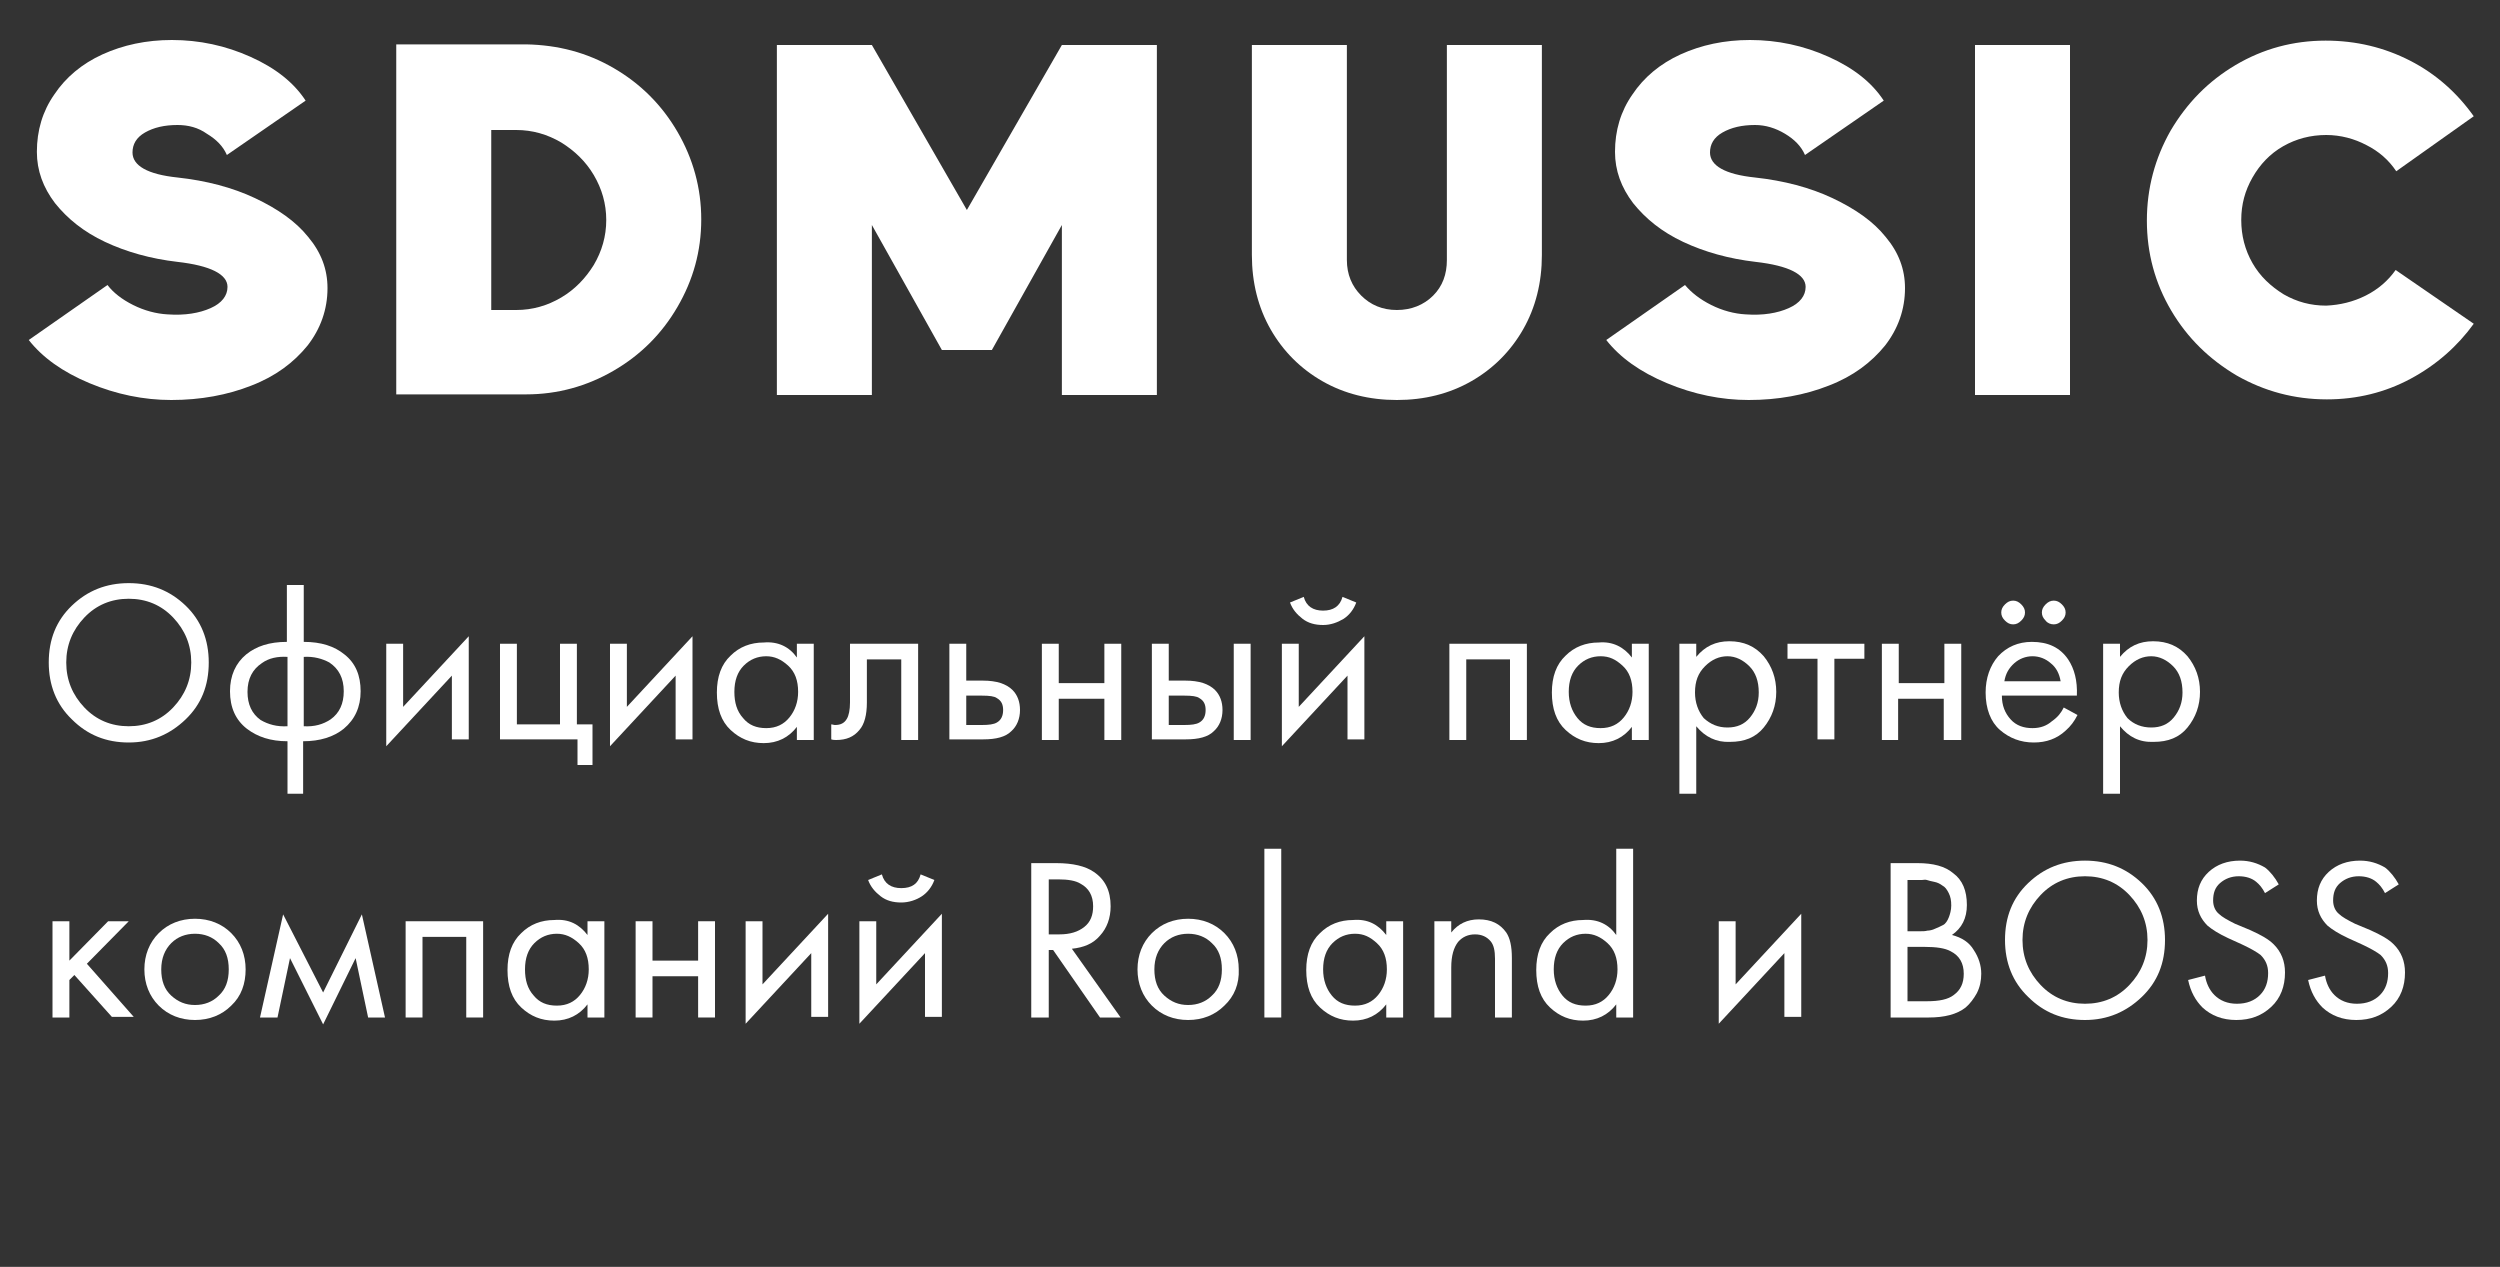
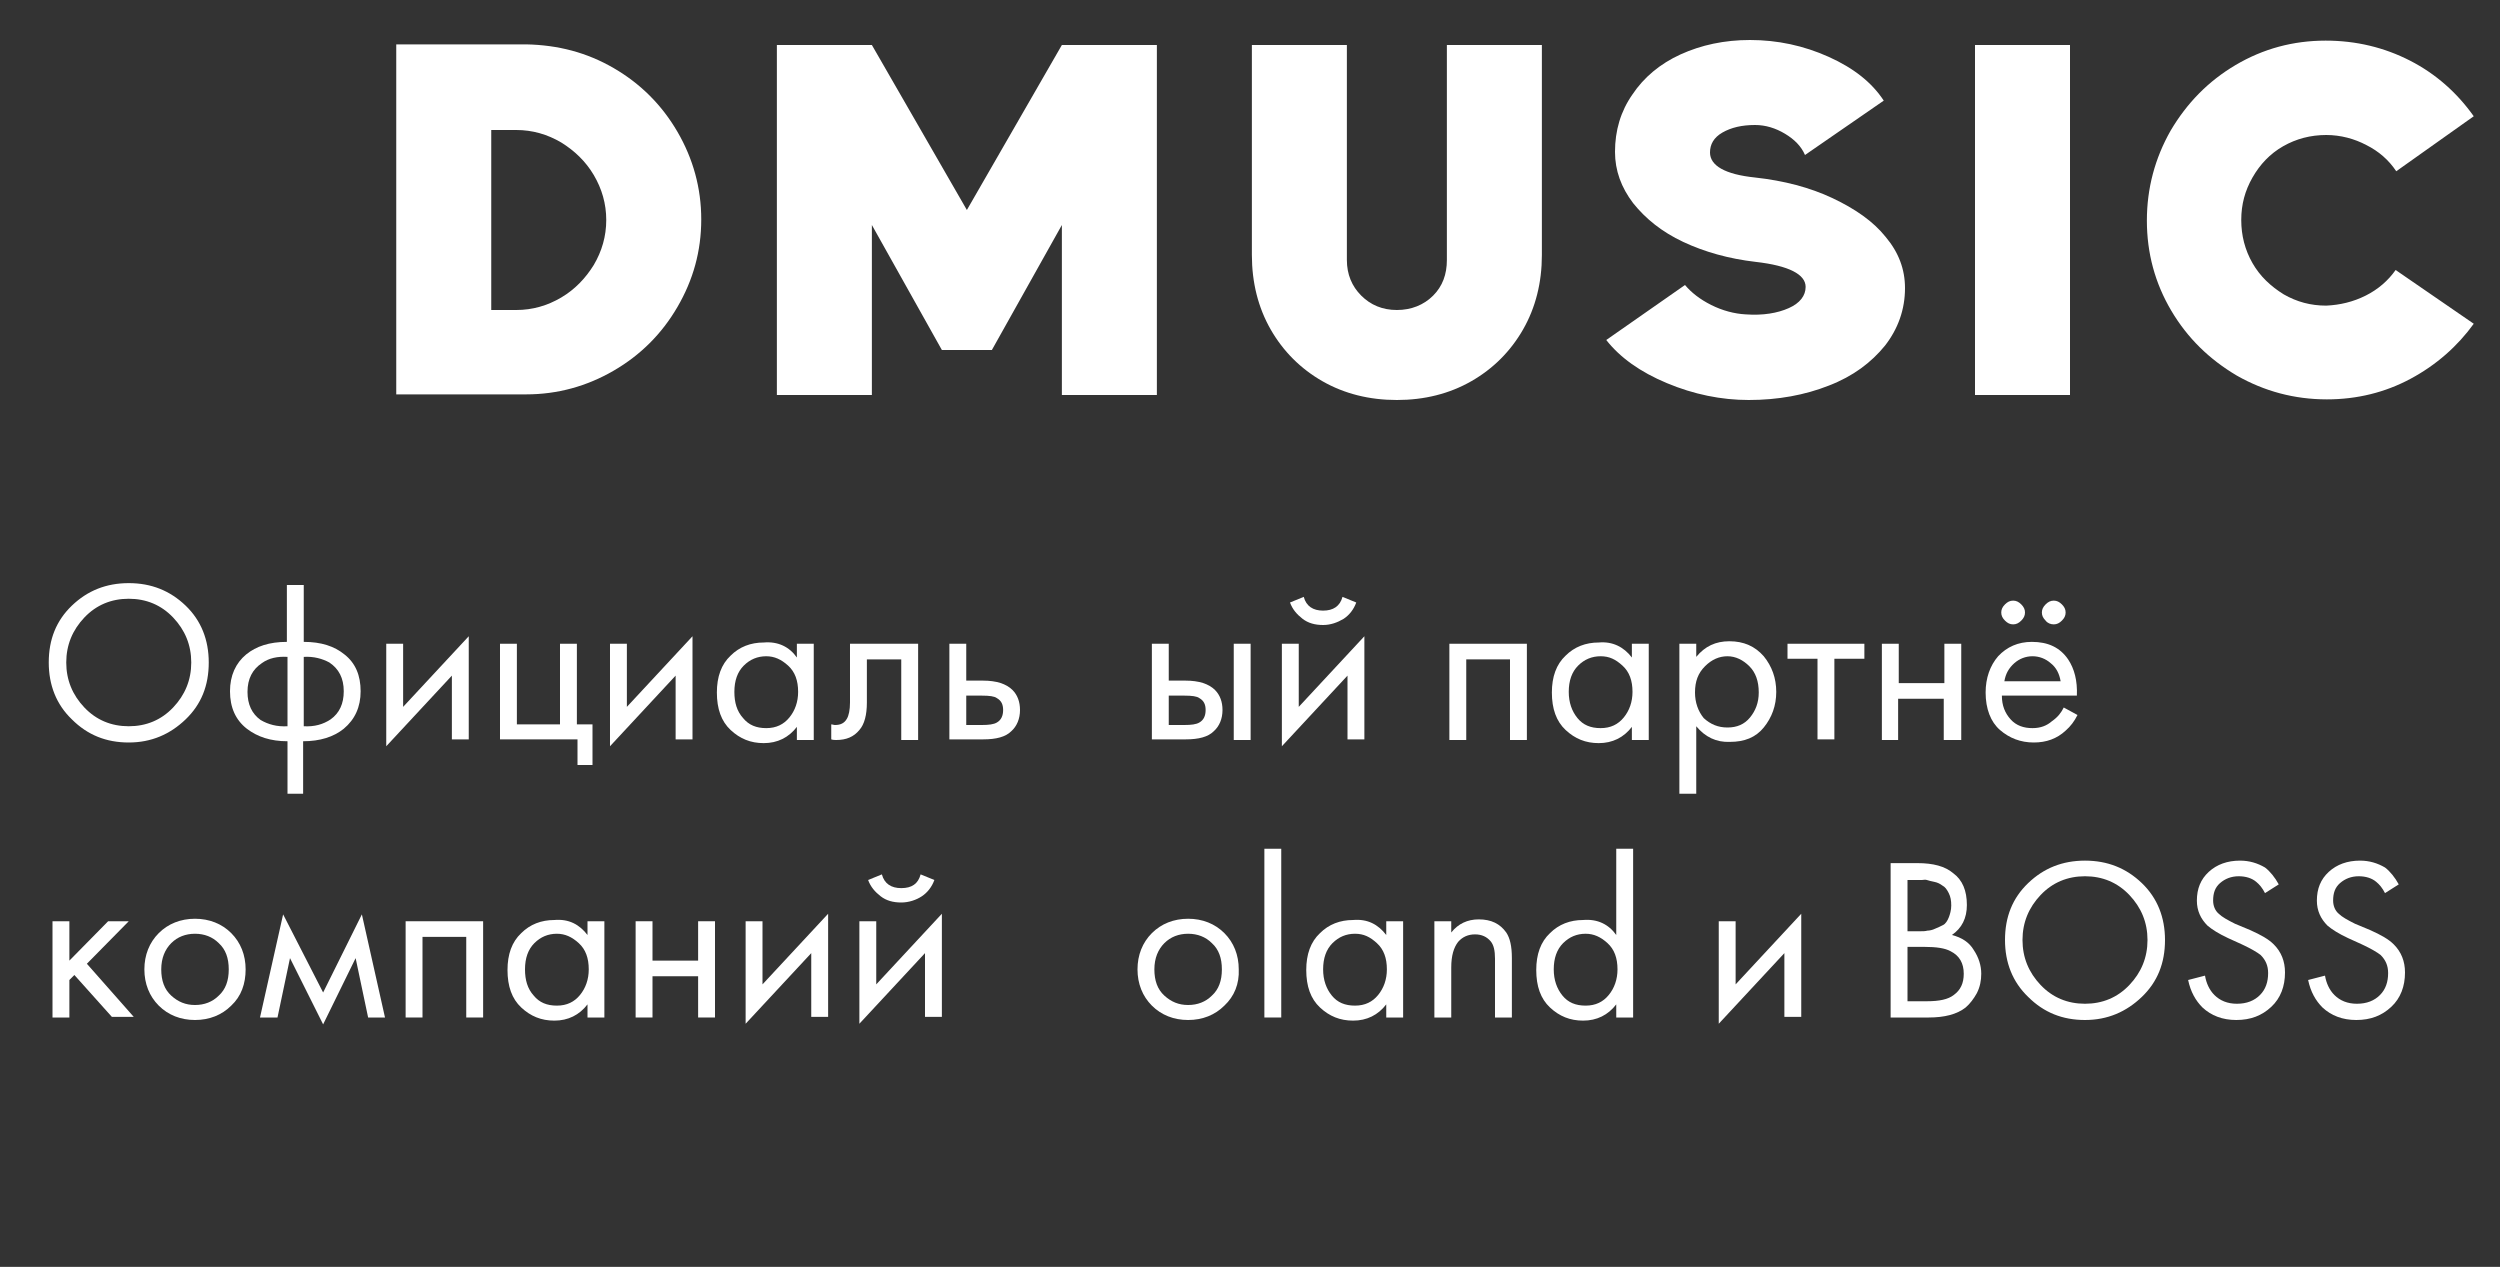
<svg xmlns="http://www.w3.org/2000/svg" id="Layer_1" x="0px" y="0px" viewBox="0 0 400 202.7" style="enable-background:new 0 0 400 202.7;" xml:space="preserve">
  <rect x="0" y="0" width="400" height="202.7" fill="#333333" stroke="none" />
  <style type="text/css"> .st0{fill:#FFFFFF;} </style>
  <g>
-     <path class="st0" d="M21.3,48.8c1.8,0.9,3.7,1.4,5.5,1.5c2.8,0.2,5.1-0.2,6.9-1c1.8-0.8,2.7-2,2.7-3.4c0-2-2.7-3.4-8-4 c-4.3-0.5-8.2-1.6-11.6-3.2c-3.4-1.6-6-3.7-8-6.2c-1.9-2.5-2.9-5.2-2.9-8.2c0-3.4,0.9-6.5,2.8-9.2c1.8-2.7,4.4-4.9,7.7-6.4 s7-2.3,11.1-2.3c4.4,0,8.6,0.9,12.6,2.7s6.9,4.1,8.8,7l-12.6,8.7c-0.6-1.4-1.7-2.5-3.2-3.4c-1.4-1-3-1.4-4.7-1.4 c-2.1,0-3.8,0.4-5.2,1.2c-1.4,0.8-2,1.9-2,3.2c0,2.1,2.4,3.5,7.2,4c4.6,0.5,8.8,1.6,12.4,3.3c3.6,1.7,6.5,3.7,8.5,6.2 c2.1,2.5,3.1,5.2,3.1,8.2c0,3.4-1.1,6.5-3.2,9.2c-2.2,2.7-5.1,4.9-9,6.4c-3.8,1.5-8.1,2.3-12.8,2.3c-4.4,0-8.8-0.9-13.1-2.7 s-7.5-4.1-9.7-6.9l12.6-8.8C18.1,46.8,19.5,47.9,21.3,48.8z" />
    <path class="st0" d="M98.2,10.9c4.3,2.5,7.7,5.9,10.2,10.2s3.8,9,3.8,14c0,5.1-1.3,9.7-3.8,14s-5.9,7.7-10.2,10.2s-9,3.8-14,3.8 H63.4v-56h20.8C89.3,7.2,93.9,8.4,98.2,10.9z M89.8,47.6c2.2-1.3,3.9-3.1,5.2-5.2c1.3-2.2,2-4.6,2-7.2s-0.7-5-2-7.2 s-3.1-3.9-5.2-5.2c-2.2-1.3-4.6-2-7.2-2h-4v28.8h4C85.2,49.6,87.6,48.9,89.8,47.6z" />
-     <path class="st0" d="M124.3,7.2h15.2l15.2,26.4l15.2-26.4h15.2v56h-15.2V36l-11.2,20h-8l-11.2-20v27.2h-15.2V7.2z" />
+     <path class="st0" d="M124.3,7.2h15.2l15.2,26.4l15.2-26.4h15.2v56h-15.2V36l-11.2,20h-8l-11.2-20v27.2h-15.2V7.2" />
    <path class="st0" d="M200.3,7.2h15.2v34.4c0,2.3,0.8,4.2,2.3,5.7s3.4,2.3,5.7,2.3s4.3-0.8,5.8-2.3s2.2-3.4,2.2-5.7V7.2h15.2v33.6 c0,4.4-1,8.4-3,11.9s-4.8,6.3-8.3,8.3s-7.5,3-11.9,3s-8.4-1-11.9-3s-6.3-4.8-8.3-8.3s-3-7.5-3-11.9V7.2L200.3,7.2z" />
    <path class="st0" d="M273.8,48.8c1.8,0.9,3.7,1.4,5.5,1.5c2.8,0.2,5.1-0.2,6.9-1s2.7-2,2.7-3.4c0-2-2.7-3.4-8-4 c-4.3-0.5-8.2-1.6-11.6-3.2s-6-3.7-8-6.2c-1.9-2.5-2.9-5.2-2.9-8.2c0-3.4,0.9-6.5,2.8-9.2c1.8-2.7,4.4-4.9,7.7-6.4 c3.3-1.5,7-2.3,11.1-2.3c4.4,0,8.6,0.9,12.6,2.7s6.9,4.1,8.8,7l-12.6,8.7c-0.6-1.4-1.7-2.5-3.2-3.4s-3.1-1.4-4.8-1.4 c-2.1,0-3.8,0.4-5.2,1.2c-1.4,0.8-2,1.9-2,3.2c0,2.1,2.4,3.5,7.2,4c4.6,0.5,8.8,1.6,12.4,3.3c3.6,1.7,6.5,3.7,8.5,6.2 c2.1,2.5,3.1,5.2,3.1,8.2c0,3.4-1.1,6.5-3.2,9.2c-2.2,2.7-5.1,4.9-9,6.4c-3.8,1.5-8.1,2.3-12.8,2.3c-4.4,0-8.8-0.9-13.1-2.7 c-4.3-1.8-7.5-4.1-9.7-6.9l12.6-8.8C270.6,46.8,272,47.9,273.8,48.8z" />
    <path class="st0" d="M331.2,7.2v56H316v-56C316,7.2,331.2,7.2,331.2,7.2z" />
    <path class="st0" d="M385.7,60.6c-4.1,2.2-8.6,3.3-13.4,3.3c-5.2,0-10-1.3-14.4-3.8c-4.4-2.6-7.9-6-10.5-10.4s-3.9-9.2-3.9-14.4 s1.3-10,3.8-14.4c2.6-4.4,6-7.9,10.4-10.5s9.2-3.9,14.4-3.9c4.9,0,9.4,1.1,13.5,3.2s7.5,5.1,10.2,8.9l-12.4,8.8 c-1.2-1.8-2.8-3.2-4.8-4.2c-1.9-1-4.1-1.6-6.4-1.6c-2.5,0-4.8,0.6-6.9,1.8c-2.1,1.2-3.7,2.9-4.9,5s-1.8,4.3-1.8,6.8 s0.6,4.8,1.8,6.9c1.2,2.1,2.9,3.7,5,5c2.1,1.2,4.3,1.8,6.8,1.8c2.2-0.1,4.3-0.6,6.3-1.6s3.6-2.4,4.8-4.1l12.5,8.6 C393.2,55.4,389.8,58.4,385.7,60.6z" />
  </g>
  <g>
    <path class="st0" d="M29.7,115.1c-2.5,2.4-5.5,3.7-9.1,3.7c-3.6,0-6.6-1.2-9.1-3.7c-2.5-2.4-3.7-5.5-3.7-9.1c0-3.7,1.2-6.7,3.7-9.1 c2.5-2.4,5.5-3.6,9.1-3.6c3.6,0,6.6,1.2,9.1,3.6c2.5,2.4,3.7,5.5,3.7,9.1C33.4,109.7,32.2,112.7,29.7,115.1z M27.7,98.8 c-1.9-2-4.3-3-7.1-3c-2.8,0-5.2,1-7.1,3c-1.9,2-2.9,4.4-2.9,7.2c0,2.8,1,5.2,2.9,7.2c1.9,2,4.3,3,7.1,3c2.8,0,5.2-1,7.1-3 c1.9-2,2.9-4.4,2.9-7.2C30.6,103.2,29.6,100.8,27.7,98.8z" />
    <path class="st0" d="M46,127v-8.4c-2.7,0-4.8-0.7-6.5-2c-1.8-1.4-2.7-3.4-2.7-6c0-2.5,0.9-4.5,2.6-5.9c1.6-1.3,3.7-2,6.5-2v-9.1 h2.7v9.1c2.8,0,4.9,0.7,6.5,2c1.8,1.4,2.6,3.4,2.6,5.9c0,2.5-0.9,4.5-2.7,6c-1.6,1.3-3.8,2-6.5,2v8.4H46z M46,116.2v-11.1 c-1.6-0.1-3,0.2-4.1,1c-1.5,1-2.3,2.5-2.3,4.6c0,2,0.7,3.5,2.1,4.5C42.9,115.9,44.3,116.3,46,116.2z M48.6,105.1v11.1 c1.7,0.1,3.1-0.3,4.3-1.1c1.4-1,2.1-2.5,2.1-4.5c0-2.1-0.8-3.6-2.3-4.6C51.6,105.4,50.2,105,48.6,105.1z" />
    <path class="st0" d="M61.8,103h2.7v10.1L75,101.8v16.5h-2.7v-10.2l-10.5,11.3V103z" />
    <path class="st0" d="M80,118.4V103h2.7v12.9h6.9V103h2.7v12.9h2.5v6.5h-2.4v-4.1H80z" />
    <path class="st0" d="M97.6,103h2.7v10.1l10.5-11.3v16.5h-2.7v-10.2l-10.5,11.3V103z" />
    <path class="st0" d="M127.5,105.2V103h2.7v15.4h-2.7v-2.1c-1.3,1.7-3.1,2.6-5.3,2.6c-2.1,0-3.8-0.7-5.3-2.1c-1.5-1.4-2.2-3.4-2.2-6 c0-2.5,0.7-4.5,2.2-5.9c1.4-1.4,3.2-2.1,5.3-2.1C124.5,102.6,126.3,103.5,127.5,105.2z M122.6,105c-1.4,0-2.6,0.5-3.6,1.5 c-1,1-1.5,2.4-1.5,4.2c0,1.7,0.4,3.1,1.4,4.2c0.9,1.1,2.1,1.6,3.7,1.6c1.6,0,2.8-0.6,3.7-1.7s1.4-2.5,1.4-4.1 c0-1.8-0.5-3.2-1.6-4.2S123.9,105,122.6,105z" />
    <path class="st0" d="M146.9,103v15.4h-2.7v-12.9h-5.5v6.9c0,2-0.4,3.5-1.2,4.4c-0.9,1.1-2.1,1.6-3.7,1.6c-0.2,0-0.5,0-0.8-0.1v-2.4 c0.2,0,0.4,0.1,0.6,0.1c0.9,0,1.5-0.3,1.9-1c0.3-0.5,0.5-1.4,0.5-2.6V103H146.9z" />
    <path class="st0" d="M151.9,118.4V103h2.7v5.9h2.7c2.1,0,3.7,0.5,4.7,1.5c0.8,0.8,1.2,1.9,1.2,3.2c0,1.4-0.5,2.6-1.4,3.4 c-0.9,0.9-2.4,1.3-4.5,1.3H151.9z M154.6,116h2.5c1.1,0,1.9-0.1,2.4-0.4c0.7-0.4,1-1.1,1-2c0-0.9-0.3-1.5-1-1.9 c-0.4-0.3-1.2-0.4-2.4-0.4h-2.5V116z" />
-     <path class="st0" d="M166.7,118.4V103h2.7v6.3h7.3V103h2.7v15.4h-2.7v-6.6h-7.3v6.6H166.7z" />
    <path class="st0" d="M184.3,118.4V103h2.7v5.9h2.7c2.1,0,3.7,0.5,4.7,1.5c0.8,0.8,1.2,1.9,1.2,3.2c0,1.4-0.5,2.6-1.4,3.4 c-0.9,0.9-2.4,1.3-4.5,1.3H184.3z M187,116h2.5c1.1,0,1.9-0.1,2.4-0.4c0.7-0.4,1-1.1,1-2c0-0.9-0.3-1.5-1-1.9 c-0.4-0.3-1.2-0.4-2.4-0.4H187V116z M197.4,118.4V103h2.7v15.4H197.4z" />
    <path class="st0" d="M205.1,103h2.7v10.1l10.5-11.3v16.5h-2.7v-10.2l-10.5,11.3V103z M206.4,96.4l2.2-0.9c0.4,1.5,1.5,2.2,3.1,2.2 s2.7-0.7,3.1-2.2l2.2,0.9c-0.4,1.1-1.1,2-2,2.6c-1,0.6-2.1,1-3.3,1c-1.3,0-2.4-0.3-3.3-1S206.8,97.5,206.4,96.4z" />
    <path class="st0" d="M231.9,103h12.4v15.4h-2.7v-12.9h-7v12.9h-2.7V103z" />
    <path class="st0" d="M261.1,105.2V103h2.7v15.4h-2.7v-2.1c-1.3,1.7-3.1,2.6-5.3,2.6c-2.1,0-3.8-0.7-5.3-2.1c-1.5-1.4-2.2-3.4-2.2-6 c0-2.5,0.7-4.5,2.2-5.9c1.4-1.4,3.2-2.1,5.3-2.1C258,102.6,259.8,103.5,261.1,105.2z M256.1,105c-1.4,0-2.6,0.5-3.6,1.5 c-1,1-1.5,2.4-1.5,4.2c0,1.7,0.5,3.1,1.4,4.2c0.9,1.1,2.1,1.6,3.7,1.6c1.6,0,2.8-0.6,3.7-1.7c0.9-1.1,1.4-2.5,1.4-4.1 c0-1.8-0.5-3.2-1.6-4.2S257.5,105,256.1,105z" />
    <path class="st0" d="M271.4,116.2V127h-2.7v-24h2.7v2.1c1.4-1.7,3.1-2.5,5.3-2.5c2.3,0,4.1,0.8,5.5,2.4c1.3,1.6,2,3.5,2,5.7 c0,2.2-0.7,4.1-2,5.7s-3.1,2.3-5.4,2.3C274.6,118.8,272.8,117.9,271.4,116.2z M276.4,116.4c1.5,0,2.7-0.5,3.6-1.6 c0.9-1.1,1.4-2.4,1.4-4c0-1.8-0.5-3.2-1.5-4.2c-1-1-2.2-1.6-3.5-1.6s-2.5,0.5-3.6,1.6s-1.6,2.4-1.6,4.2c0,1.6,0.5,3,1.4,4.1 C273.7,115.9,274.9,116.4,276.4,116.4z" />
    <path class="st0" d="M298.3,105.4h-4.8v12.9h-2.7v-12.9H286V103h12.3V105.4z" />
    <path class="st0" d="M301.1,118.4V103h2.7v6.3h7.3V103h2.7v15.4H311v-6.6h-7.3v6.6H301.1z" />
    <path class="st0" d="M330.2,113.2l2.2,1.2c-0.5,1-1.1,1.8-1.9,2.5c-1.4,1.3-3.1,1.9-5.1,1.9c-2.1,0-3.9-0.7-5.4-2s-2.3-3.4-2.3-6 c0-2.3,0.7-4.3,2-5.8c1.4-1.5,3.2-2.3,5.4-2.3c2.6,0,4.5,0.9,5.8,2.8c1,1.5,1.5,3.4,1.4,5.8h-12c0,1.6,0.5,2.8,1.4,3.8 c0.9,1,2.1,1.4,3.5,1.4c1.3,0,2.3-0.4,3.1-1.1C329.3,114.7,329.8,114,330.2,113.2z M320.8,99.3c-0.4-0.4-0.6-0.8-0.6-1.3 s0.2-0.9,0.6-1.3c0.4-0.4,0.8-0.6,1.3-0.6s0.9,0.2,1.3,0.6c0.4,0.4,0.6,0.8,0.6,1.3s-0.2,0.9-0.6,1.3s-0.8,0.6-1.3,0.6 S321.2,99.7,320.8,99.3z M320.7,109h9c-0.2-1.2-0.7-2.2-1.6-2.9c-0.8-0.7-1.8-1.1-2.9-1.1c-1.1,0-2.1,0.4-2.9,1.1 C321.4,106.9,320.9,107.8,320.7,109z M327.3,99.3c-0.4-0.4-0.6-0.8-0.6-1.3s0.2-0.9,0.6-1.3c0.4-0.4,0.8-0.6,1.3-0.6 c0.5,0,0.9,0.2,1.3,0.6c0.4,0.4,0.6,0.8,0.6,1.3s-0.2,0.9-0.6,1.3s-0.8,0.6-1.3,0.6C328.1,99.9,327.6,99.7,327.3,99.3z" />
-     <path class="st0" d="M339.2,116.2V127h-2.7v-24h2.7v2.1c1.4-1.7,3.1-2.5,5.3-2.5c2.3,0,4.1,0.8,5.5,2.4c1.3,1.6,2,3.5,2,5.7 c0,2.2-0.7,4.1-2,5.7s-3.1,2.3-5.4,2.3C342.3,118.8,340.6,117.9,339.2,116.2z M344.2,116.4c1.5,0,2.7-0.5,3.6-1.6 c0.9-1.1,1.4-2.4,1.4-4c0-1.8-0.5-3.2-1.5-4.2c-1-1-2.2-1.6-3.5-1.6s-2.5,0.5-3.6,1.6s-1.6,2.4-1.6,4.2c0,1.6,0.5,3,1.4,4.1 C341.4,115.9,342.7,116.4,344.2,116.4z" />
    <path class="st0" d="M8.4,147.4h2.7v6.3l6.2-6.3h3.3l-6.7,6.8l7.5,8.5h-3.5l-6-6.7l-0.8,0.8v6H8.4V147.4z" />
    <path class="st0" d="M37,160.9c-1.5,1.5-3.5,2.3-5.8,2.3c-2.3,0-4.3-0.8-5.8-2.3c-1.5-1.5-2.3-3.5-2.3-5.8c0-2.3,0.8-4.3,2.3-5.8 c1.5-1.5,3.5-2.3,5.8-2.3c2.3,0,4.3,0.8,5.8,2.3c1.5,1.5,2.3,3.5,2.3,5.8C39.3,157.4,38.6,159.4,37,160.9z M35,150.9 c-1-1-2.3-1.5-3.8-1.5c-1.5,0-2.8,0.5-3.8,1.5s-1.6,2.4-1.6,4.2s0.5,3.2,1.6,4.2c1.1,1,2.3,1.5,3.8,1.5s2.8-0.5,3.8-1.5 c1.1-1,1.6-2.4,1.6-4.2C36.6,153.3,36.1,151.9,35,150.9z" />
    <path class="st0" d="M41.6,162.8l3.7-16.5l6.4,12.5l6.2-12.5l3.7,16.5h-2.7l-2-9.5l-5.2,10.6l-5.3-10.6l-2,9.5H41.6z" />
    <path class="st0" d="M64.9,147.4h12.4v15.4h-2.7v-12.9h-7v12.9h-2.7V147.4z" />
    <path class="st0" d="M94,149.6v-2.2h2.7v15.4H94v-2.1c-1.3,1.7-3.1,2.6-5.3,2.6c-2.1,0-3.8-0.7-5.3-2.1c-1.5-1.4-2.2-3.4-2.2-6 c0-2.5,0.7-4.5,2.2-5.9c1.4-1.4,3.2-2.1,5.3-2.1C91,147,92.7,147.9,94,149.6z M89.1,149.4c-1.4,0-2.6,0.5-3.6,1.5 c-1,1-1.5,2.4-1.5,4.2c0,1.7,0.4,3.1,1.4,4.2c0.9,1.1,2.1,1.6,3.7,1.6c1.6,0,2.8-0.6,3.7-1.7s1.4-2.5,1.4-4.1 c0-1.8-0.5-3.2-1.6-4.2S90.4,149.4,89.1,149.4z" />
    <path class="st0" d="M101.7,162.8v-15.4h2.7v6.3h7.3v-6.3h2.7v15.4h-2.7v-6.6h-7.3v6.6H101.7z" />
    <path class="st0" d="M119.3,147.4h2.7v10.1l10.5-11.3v16.5h-2.7v-10.2l-10.5,11.3V147.4z" />
    <path class="st0" d="M137.5,147.4h2.7v10.1l10.5-11.3v16.5H148v-10.2l-10.5,11.3V147.4z M138.9,140.8l2.2-0.9 c0.4,1.5,1.5,2.2,3.1,2.2c1.7,0,2.7-0.7,3.1-2.2l2.2,0.9c-0.4,1.1-1.1,2-2,2.6c-0.9,0.6-2.1,1-3.3,1c-1.3,0-2.4-0.3-3.3-1 S139.3,141.9,138.9,140.8z" />
-     <path class="st0" d="M165,138.1h4c2.7,0,4.7,0.5,6,1.4c1.8,1.2,2.7,3,2.7,5.5c0,1.9-0.6,3.5-1.7,4.7c-1.1,1.3-2.6,1.9-4.5,2.1 l7.8,11H176l-7.5-10.8h-0.7v10.8H165V138.1z M167.8,140.7v8.8h1.7c1.7,0,3-0.4,4-1.2c1-0.8,1.4-1.9,1.4-3.3c0-1.7-0.7-2.9-2-3.6 c-0.8-0.5-2-0.7-3.6-0.7H167.8z" />
    <path class="st0" d="M195.9,160.9c-1.5,1.5-3.5,2.3-5.8,2.3c-2.3,0-4.3-0.8-5.8-2.3c-1.5-1.5-2.3-3.5-2.3-5.8 c0-2.3,0.8-4.3,2.3-5.8c1.5-1.5,3.5-2.3,5.8-2.3c2.3,0,4.3,0.8,5.8,2.3c1.5,1.5,2.3,3.5,2.3,5.8 C198.3,157.4,197.5,159.4,195.9,160.9z M193.9,150.9c-1-1-2.3-1.5-3.8-1.5c-1.5,0-2.8,0.5-3.8,1.5s-1.6,2.4-1.6,4.2 s0.5,3.2,1.6,4.2c1.1,1,2.3,1.5,3.8,1.5s2.8-0.5,3.8-1.5c1.1-1,1.6-2.4,1.6-4.2C195.5,153.3,195,151.9,193.9,150.9z" />
    <path class="st0" d="M202.3,135.8h2.7v27h-2.7V135.8z" />
    <path class="st0" d="M221.8,149.6v-2.2h2.7v15.4h-2.7v-2.1c-1.3,1.7-3.1,2.6-5.3,2.6c-2.1,0-3.8-0.7-5.3-2.1 c-1.5-1.4-2.2-3.4-2.2-6c0-2.5,0.7-4.5,2.2-5.9c1.4-1.4,3.2-2.1,5.3-2.1C218.8,147,220.5,147.9,221.8,149.6z M216.8,149.4 c-1.4,0-2.6,0.5-3.6,1.5c-1,1-1.5,2.4-1.5,4.2c0,1.7,0.5,3.1,1.4,4.2c0.9,1.1,2.1,1.6,3.7,1.6c1.6,0,2.8-0.6,3.7-1.7 c0.9-1.1,1.4-2.5,1.4-4.1c0-1.8-0.5-3.2-1.6-4.2S218.2,149.4,216.8,149.4z" />
    <path class="st0" d="M229.5,162.8v-15.4h2.7v1.8c1.1-1.4,2.6-2.1,4.4-2.1c2,0,3.4,0.7,4.4,2.1c0.6,0.9,0.9,2.2,0.9,4.1v9.5h-2.7 v-9.4c0-1.3-0.2-2.2-0.7-2.8c-0.6-0.7-1.4-1.1-2.5-1.1c-1.1,0-2,0.4-2.7,1.2c-0.7,0.9-1.1,2.2-1.1,4.1v8H229.5z" />
    <path class="st0" d="M258.6,149.6v-13.8h2.7v27h-2.7v-2.1c-1.3,1.7-3.1,2.6-5.3,2.6c-2.1,0-3.8-0.7-5.3-2.1c-1.5-1.4-2.2-3.4-2.2-6 c0-2.5,0.7-4.5,2.2-5.9c1.4-1.4,3.2-2.1,5.3-2.1C255.6,147,257.4,147.9,258.6,149.6z M253.7,149.4c-1.4,0-2.6,0.5-3.6,1.5 c-1,1-1.5,2.4-1.5,4.2c0,1.7,0.5,3.1,1.4,4.2c0.9,1.1,2.1,1.6,3.7,1.6c1.6,0,2.8-0.6,3.7-1.7c0.9-1.1,1.4-2.5,1.4-4.1 c0-1.8-0.5-3.2-1.6-4.2S255,149.4,253.7,149.4z" />
    <path class="st0" d="M275,147.4h2.7v10.1l10.5-11.3v16.5h-2.7v-10.2L275,163.8V147.4z" />
    <path class="st0" d="M302.4,138.1h4.4c2.5,0,4.4,0.5,5.7,1.6c1.5,1.1,2.2,2.8,2.2,5.1c0,2.1-0.8,3.7-2.4,4.8 c1.6,0.4,2.8,1.2,3.5,2.4c0.8,1.2,1.2,2.5,1.2,3.8c0,1.1-0.2,2.1-0.7,3.1c-0.5,0.9-1.1,1.7-1.8,2.3c-1.4,1.1-3.4,1.6-5.9,1.6h-6.1 V138.1z M305.2,140.7v8.3h2.1c0.4,0,0.7,0,1.1-0.1c0.3,0,0.8-0.1,1.2-0.3c0.5-0.2,0.9-0.4,1.3-0.6s0.7-0.7,0.9-1.2 c0.2-0.5,0.4-1.2,0.4-1.9c0-0.8-0.1-1.4-0.4-2c-0.3-0.6-0.6-1-1-1.2c-0.4-0.3-0.8-0.5-1.3-0.6c-0.5-0.1-0.9-0.2-1.2-0.3 s-0.5,0-0.8,0H305.2z M305.2,151.4v8.8h3.1c2,0,3.4-0.3,4.3-1c1.1-0.8,1.6-1.9,1.6-3.4c0-1.7-0.7-2.9-2.1-3.6 c-0.9-0.5-2.3-0.7-4.2-0.7H305.2z" />
    <path class="st0" d="M342.7,159.5c-2.5,2.4-5.5,3.7-9.1,3.7c-3.6,0-6.6-1.2-9.1-3.7c-2.5-2.4-3.7-5.5-3.7-9.1 c0-3.7,1.2-6.7,3.7-9.1s5.5-3.6,9.1-3.6c3.6,0,6.6,1.2,9.1,3.6c2.5,2.4,3.7,5.5,3.7,9.1C346.4,154.1,345.2,157.1,342.7,159.5z M340.7,143.2c-1.9-2-4.3-3-7.1-3c-2.8,0-5.2,1-7.1,3c-1.9,2-2.9,4.4-2.9,7.2c0,2.8,1,5.2,2.9,7.2c1.9,2,4.3,3,7.1,3 c2.8,0,5.2-1,7.1-3c1.9-2,2.9-4.4,2.9-7.2C343.6,147.6,342.6,145.2,340.7,143.2z" />
    <path class="st0" d="M364.6,141.5l-2.2,1.4c-0.4-0.8-0.9-1.4-1.4-1.8c-0.7-0.6-1.7-0.9-2.8-0.9c-1.2,0-2.2,0.4-3,1.1 c-0.8,0.7-1.1,1.6-1.1,2.8c0,0.8,0.3,1.6,0.9,2.1c0.5,0.5,1.4,1,2.6,1.6l2.4,1c1.8,0.8,3,1.5,3.8,2.3c1.2,1.2,1.8,2.7,1.8,4.5 c0,2.2-0.7,4.1-2.2,5.5c-1.5,1.4-3.3,2.1-5.6,2.1c-2.2,0-4-0.7-5.4-2c-1.1-1.1-1.9-2.5-2.3-4.4l2.7-0.7c0.2,1.2,0.7,2.3,1.5,3.1 c0.9,0.9,2.1,1.4,3.6,1.4c1.6,0,2.8-0.5,3.7-1.4s1.3-2.1,1.3-3.5c0-1.2-0.4-2.1-1.2-2.9c-0.5-0.4-1.5-1-3-1.7l-2.2-1 c-1.5-0.7-2.6-1.4-3.3-2c-1.1-1.1-1.7-2.4-1.7-4c0-1.9,0.6-3.4,1.9-4.6s3-1.8,5-1.8c1.5,0,2.8,0.4,4,1.1 C363.2,139.4,364,140.4,364.6,141.5z" />
    <path class="st0" d="M383.8,141.5l-2.2,1.4c-0.4-0.8-0.9-1.4-1.4-1.8c-0.7-0.6-1.7-0.9-2.8-0.9c-1.2,0-2.2,0.4-3,1.1 c-0.8,0.7-1.1,1.6-1.1,2.8c0,0.8,0.3,1.6,0.9,2.1c0.5,0.5,1.4,1,2.6,1.6l2.4,1c1.8,0.8,3,1.5,3.8,2.3c1.2,1.2,1.8,2.7,1.8,4.5 c0,2.2-0.7,4.1-2.2,5.5c-1.5,1.4-3.3,2.1-5.6,2.1c-2.2,0-4-0.7-5.4-2c-1.1-1.1-1.9-2.5-2.3-4.4l2.7-0.7c0.2,1.2,0.7,2.3,1.5,3.1 c0.9,0.9,2.1,1.4,3.6,1.4c1.6,0,2.8-0.5,3.7-1.4s1.3-2.1,1.3-3.5c0-1.2-0.4-2.1-1.2-2.9c-0.5-0.4-1.5-1-3-1.7l-2.2-1 c-1.5-0.7-2.6-1.4-3.3-2c-1.1-1.1-1.7-2.4-1.7-4c0-1.9,0.6-3.4,1.9-4.6s3-1.8,5-1.8c1.5,0,2.8,0.4,4,1.1 C382.4,139.4,383.2,140.4,383.8,141.5z" />
  </g>
</svg>